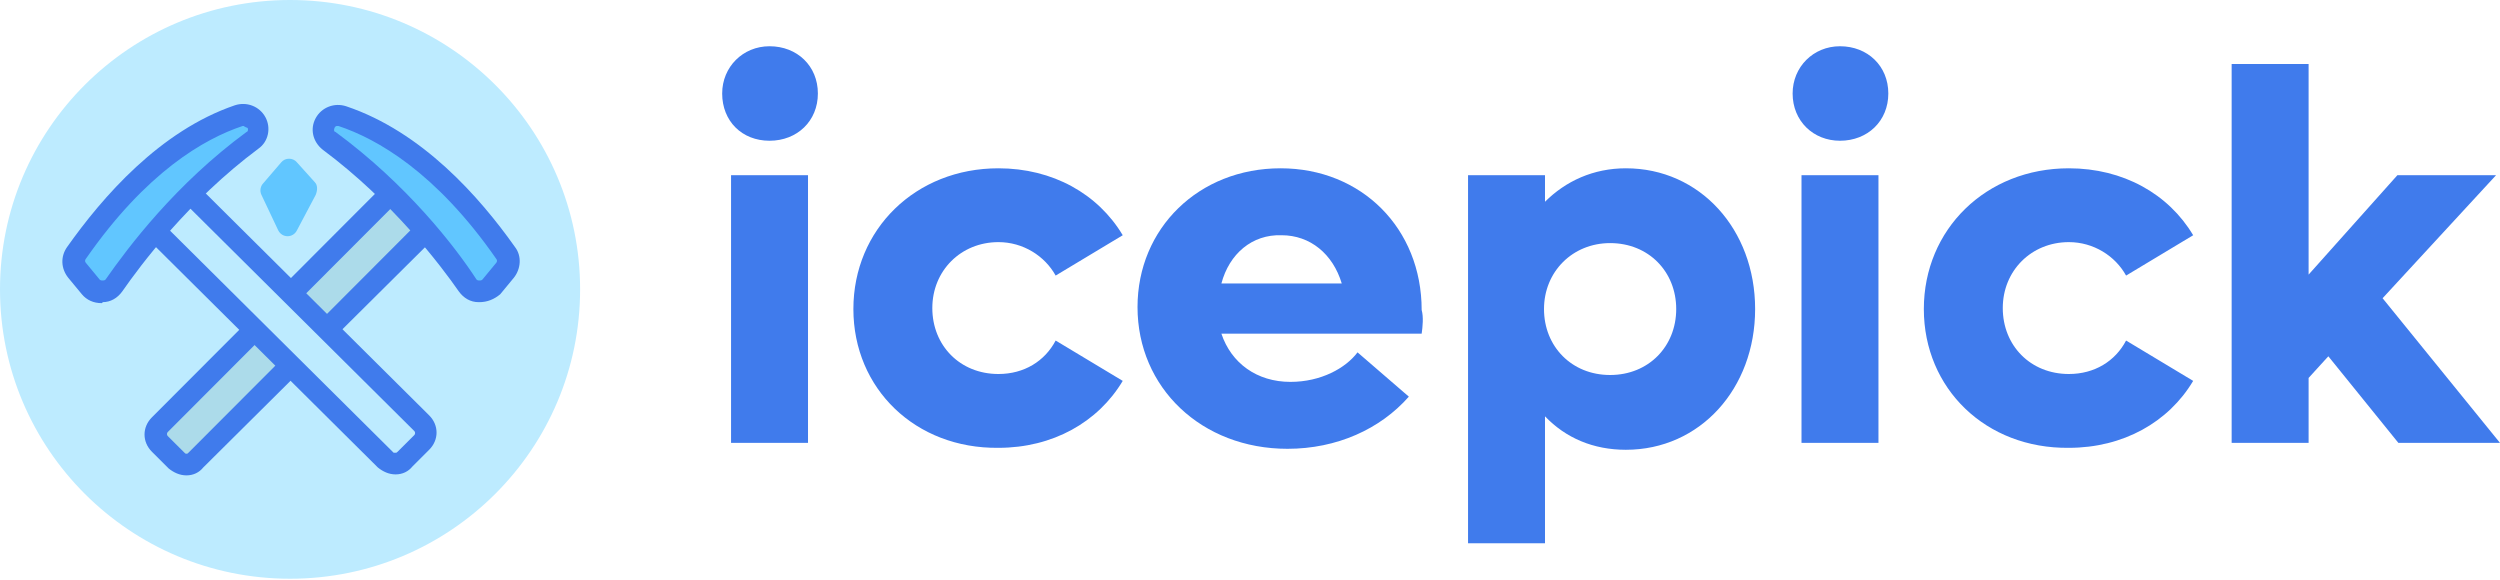
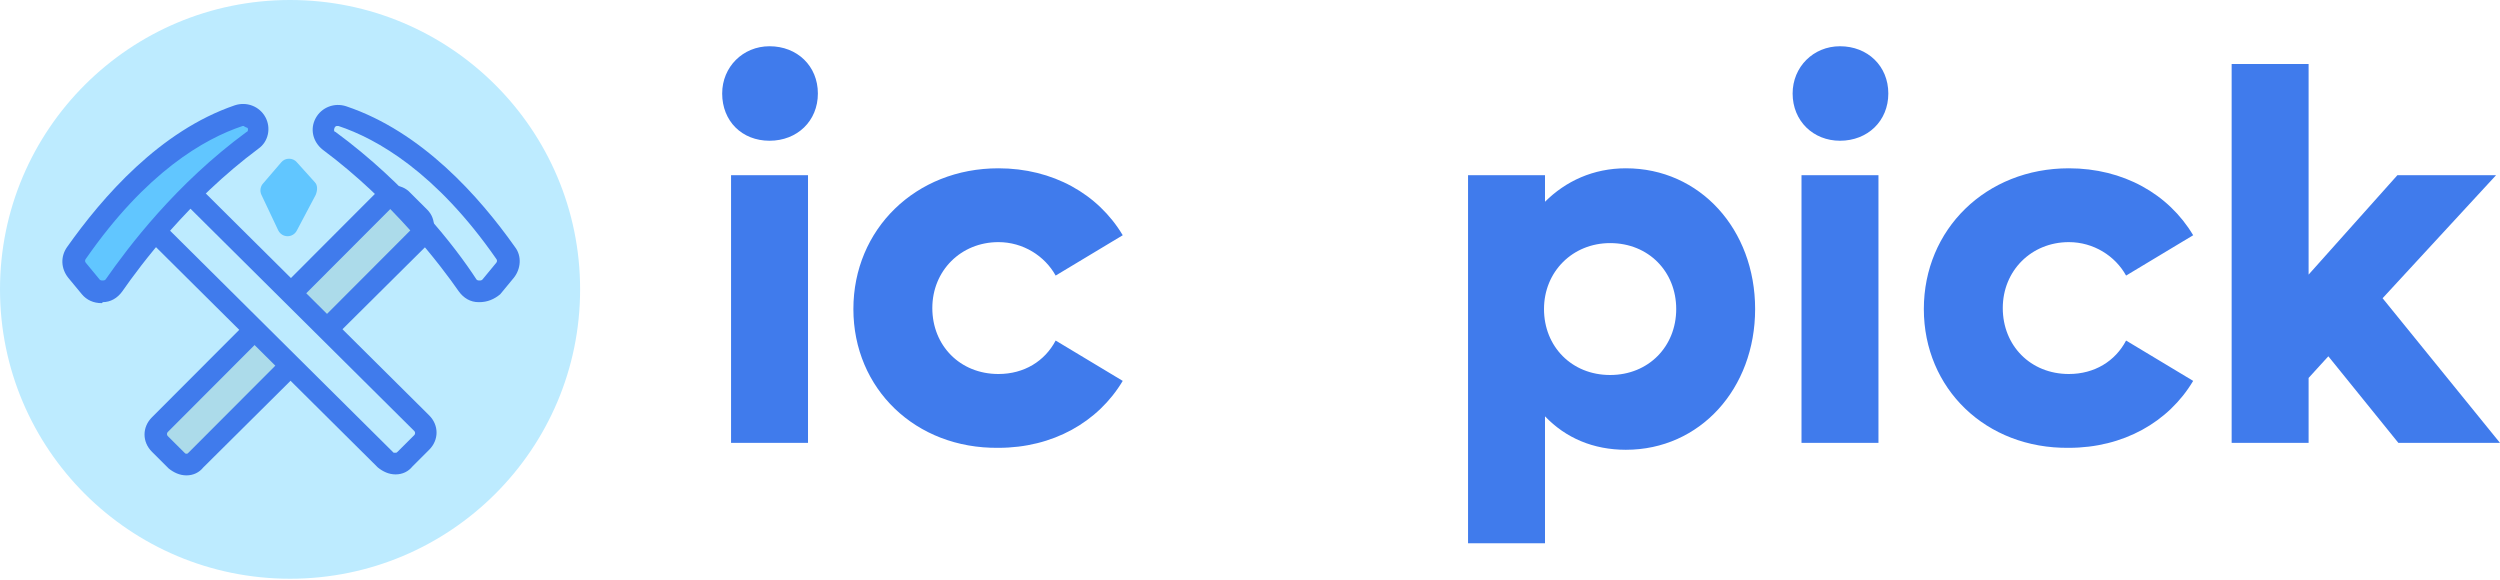
<svg xmlns="http://www.w3.org/2000/svg" width="138" height="32" viewBox="0 0 138 32" fill="none">
  <path d="M39.864 5.161C39.864 3.694 41.008 2.553 42.478 2.553C44.003 2.553 45.147 3.64 45.147 5.161C45.147 6.683 44.003 7.769 42.478 7.769C40.953 7.769 39.864 6.683 39.864 5.161ZM40.354 9.671H44.602V24.448H40.354V9.671Z" fill="#407BEC" />
  <path d="M47.107 17.059C47.107 12.659 50.538 9.29 55.113 9.29C58.108 9.29 60.613 10.703 61.975 12.985L58.272 15.212C57.672 14.126 56.474 13.365 55.113 13.365C53.044 13.365 51.464 14.941 51.464 17.005C51.464 19.07 52.989 20.645 55.113 20.645C56.529 20.645 57.672 19.939 58.272 18.798L61.975 21.025C60.613 23.307 58.108 24.72 55.113 24.72C50.538 24.774 47.107 21.46 47.107 17.059Z" fill="#407BEC" />
-   <path d="M78.476 18.418H67.421C67.965 20.047 69.381 21.08 71.233 21.08C72.921 21.08 74.282 20.319 74.936 19.45L77.768 21.895C76.189 23.688 73.792 24.774 71.069 24.774C66.331 24.774 62.791 21.406 62.791 16.951C62.791 12.604 66.168 9.29 70.688 9.29C75.154 9.29 78.476 12.604 78.476 17.114C78.585 17.494 78.53 18.037 78.476 18.418ZM67.421 15.647H74.065C73.575 14.017 72.322 12.985 70.743 12.985C69.109 12.93 67.856 14.017 67.421 15.647Z" fill="#407BEC" />
  <path d="M96.883 17.059C96.883 21.46 93.834 24.828 89.749 24.828C87.952 24.828 86.427 24.177 85.284 22.981V29.99H81.036V9.671H85.284V11.137C86.427 9.997 87.952 9.29 89.749 9.29C93.834 9.29 96.883 12.659 96.883 17.059ZM92.527 17.059C92.527 14.995 91.002 13.419 88.878 13.419C86.808 13.419 85.229 14.995 85.229 17.059C85.229 19.124 86.754 20.7 88.878 20.7C91.002 20.7 92.527 19.124 92.527 17.059Z" fill="#407BEC" />
  <path d="M98.953 5.161C98.953 3.694 100.096 2.553 101.567 2.553C103.092 2.553 104.235 3.64 104.235 5.161C104.235 6.683 103.092 7.769 101.567 7.769C100.096 7.769 98.953 6.683 98.953 5.161ZM99.443 9.671H103.691V24.448H99.443V9.671Z" fill="#407BEC" />
  <path d="M106.196 17.059C106.196 12.659 109.627 9.29 114.201 9.29C117.197 9.29 119.702 10.703 121.063 12.985L117.36 15.212C116.761 14.126 115.563 13.365 114.201 13.365C112.132 13.365 110.553 14.941 110.553 17.005C110.553 19.07 112.077 20.645 114.201 20.645C115.617 20.645 116.761 19.939 117.36 18.798L121.063 21.025C119.702 23.307 117.197 24.72 114.201 24.72C109.627 24.774 106.196 21.46 106.196 17.059Z" fill="#407BEC" />
  <path d="M128.524 19.667L127.435 20.862V24.448H123.187V3.531H127.435V15.158L132.336 9.671H137.782L131.519 16.462L138 24.448H132.391L128.524 19.667Z" fill="#407BEC" />
  <path d="M16.011 31.946C24.854 31.946 32.022 24.794 32.022 15.973C32.022 7.151 24.854 0 16.011 0C7.168 0 0 7.151 0 15.973C0 24.794 7.168 31.946 16.011 31.946Z" fill="#BDEBFF" />
  <path d="M23.2 11.953L22.274 11.029C22.002 10.757 21.511 10.757 21.185 11.029L8.822 23.416C8.55 23.688 8.55 24.177 8.822 24.503L9.748 25.426C10.021 25.698 10.511 25.698 10.837 25.426L23.2 13.039C23.472 12.713 23.472 12.224 23.2 11.953Z" fill="#ACDBEA" />
  <path d="M10.293 26.241C9.911 26.241 9.585 26.078 9.312 25.861L8.386 24.937C7.842 24.394 7.842 23.579 8.386 23.036L20.749 10.649C21.293 10.105 22.165 10.105 22.655 10.649L23.581 11.572C23.853 11.844 23.962 12.17 23.962 12.55C23.962 12.93 23.799 13.256 23.581 13.528L11.218 25.806C11.001 26.078 10.674 26.241 10.293 26.241ZM21.729 11.409C21.675 11.409 21.675 11.409 21.62 11.463L9.258 23.851C9.203 23.905 9.203 24.014 9.258 24.068L10.184 24.991C10.238 25.046 10.238 25.046 10.293 25.046C10.347 25.046 10.347 25.046 10.402 24.991L22.764 12.604C22.818 12.55 22.818 12.55 22.818 12.496C22.818 12.441 22.818 12.441 22.764 12.387L21.838 11.463C21.784 11.409 21.729 11.409 21.729 11.409Z" fill="#407BEC" />
-   <path d="M27.883 13.963C24.507 9.182 21.239 7.226 18.897 6.411C18.026 6.139 17.482 7.226 18.189 7.769C22.11 10.649 24.779 14.126 25.868 15.755C26.14 16.19 26.794 16.19 27.121 15.81L27.883 14.886C28.047 14.614 28.101 14.234 27.883 13.963Z" fill="#61C6FF" />
  <path d="M26.467 16.679H26.413C25.977 16.679 25.596 16.462 25.323 16.081C24.343 14.669 21.675 11.137 17.808 8.258C17.264 7.823 17.1 7.117 17.427 6.519C17.754 5.922 18.462 5.65 19.115 5.868C23.308 7.28 26.467 10.866 28.428 13.637C28.809 14.126 28.755 14.832 28.373 15.321L27.611 16.244C27.284 16.516 26.903 16.679 26.467 16.679ZM18.625 6.954C18.571 6.954 18.516 6.954 18.462 7.063C18.407 7.226 18.462 7.28 18.516 7.28C22.437 10.16 25.106 13.582 26.304 15.43C26.358 15.484 26.413 15.484 26.467 15.484C26.522 15.484 26.576 15.484 26.631 15.43L27.393 14.506C27.448 14.452 27.448 14.343 27.393 14.289C24.071 9.508 20.803 7.66 18.68 6.954H18.625Z" fill="#407BEC" />
  <path d="M23.308 23.362L10.837 11.029C10.565 10.757 10.075 10.757 9.748 11.029L8.822 11.952C8.55 12.224 8.55 12.713 8.822 13.039L21.239 25.372C21.511 25.643 22.001 25.643 22.328 25.372L23.254 24.448C23.58 24.122 23.58 23.633 23.308 23.362Z" fill="#BDEBFF" />
  <path d="M21.838 26.187C21.457 26.187 21.13 26.024 20.858 25.806L8.441 13.474C8.168 13.202 8.06 12.876 8.06 12.496C8.06 12.116 8.223 11.79 8.441 11.518L9.367 10.594C9.911 10.051 10.728 10.051 11.273 10.594L23.689 22.927C24.234 23.47 24.234 24.285 23.689 24.828L22.764 25.752C22.546 26.024 22.219 26.187 21.838 26.187ZM10.347 11.409C10.292 11.409 10.292 11.409 10.238 11.463L9.258 12.441C9.258 12.441 9.258 12.496 9.258 12.55C9.258 12.604 9.258 12.604 9.312 12.659L21.729 24.991C21.783 24.991 21.783 24.991 21.838 24.991C21.892 24.991 21.892 24.991 21.947 24.937L22.872 24.014C22.927 23.959 22.927 23.851 22.872 23.796L10.456 11.463C10.401 11.463 10.347 11.409 10.347 11.409Z" fill="#407BEC" />
  <path d="M13.179 6.411C10.837 7.226 7.515 9.182 4.193 13.963C3.976 14.234 4.03 14.615 4.248 14.886L5.01 15.81C5.337 16.19 5.991 16.19 6.263 15.755C7.352 14.18 10.021 10.649 13.887 7.769C14.595 7.28 13.996 6.139 13.179 6.411Z" fill="#61C6FF" />
  <path d="M5.609 16.733C5.173 16.733 4.792 16.57 4.52 16.244L3.757 15.321C3.376 14.832 3.322 14.18 3.703 13.637C5.664 10.866 8.822 7.226 12.961 5.813C13.615 5.596 14.323 5.868 14.649 6.465C14.976 7.063 14.813 7.823 14.268 8.204C10.402 11.083 7.733 14.669 6.753 16.081C6.48 16.462 6.099 16.679 5.664 16.679C5.664 16.733 5.609 16.733 5.609 16.733ZM13.451 6.954C13.397 6.954 13.397 6.954 13.397 6.954C11.273 7.66 8.06 9.508 4.738 14.289C4.683 14.343 4.683 14.452 4.738 14.506L5.5 15.43C5.555 15.484 5.609 15.484 5.664 15.484C5.718 15.484 5.772 15.484 5.827 15.43C7.079 13.637 9.694 10.16 13.615 7.28C13.669 7.28 13.723 7.171 13.669 7.063C13.506 7.008 13.451 6.954 13.451 6.954Z" fill="#407BEC" />
  <path d="M17.372 10.051L16.392 8.964C16.174 8.693 15.739 8.693 15.521 8.964L14.541 10.105C14.377 10.268 14.323 10.54 14.432 10.757L15.357 12.713C15.575 13.148 16.174 13.148 16.392 12.713L17.427 10.757C17.536 10.486 17.536 10.214 17.372 10.051Z" fill="#61C6FF" />
</svg>